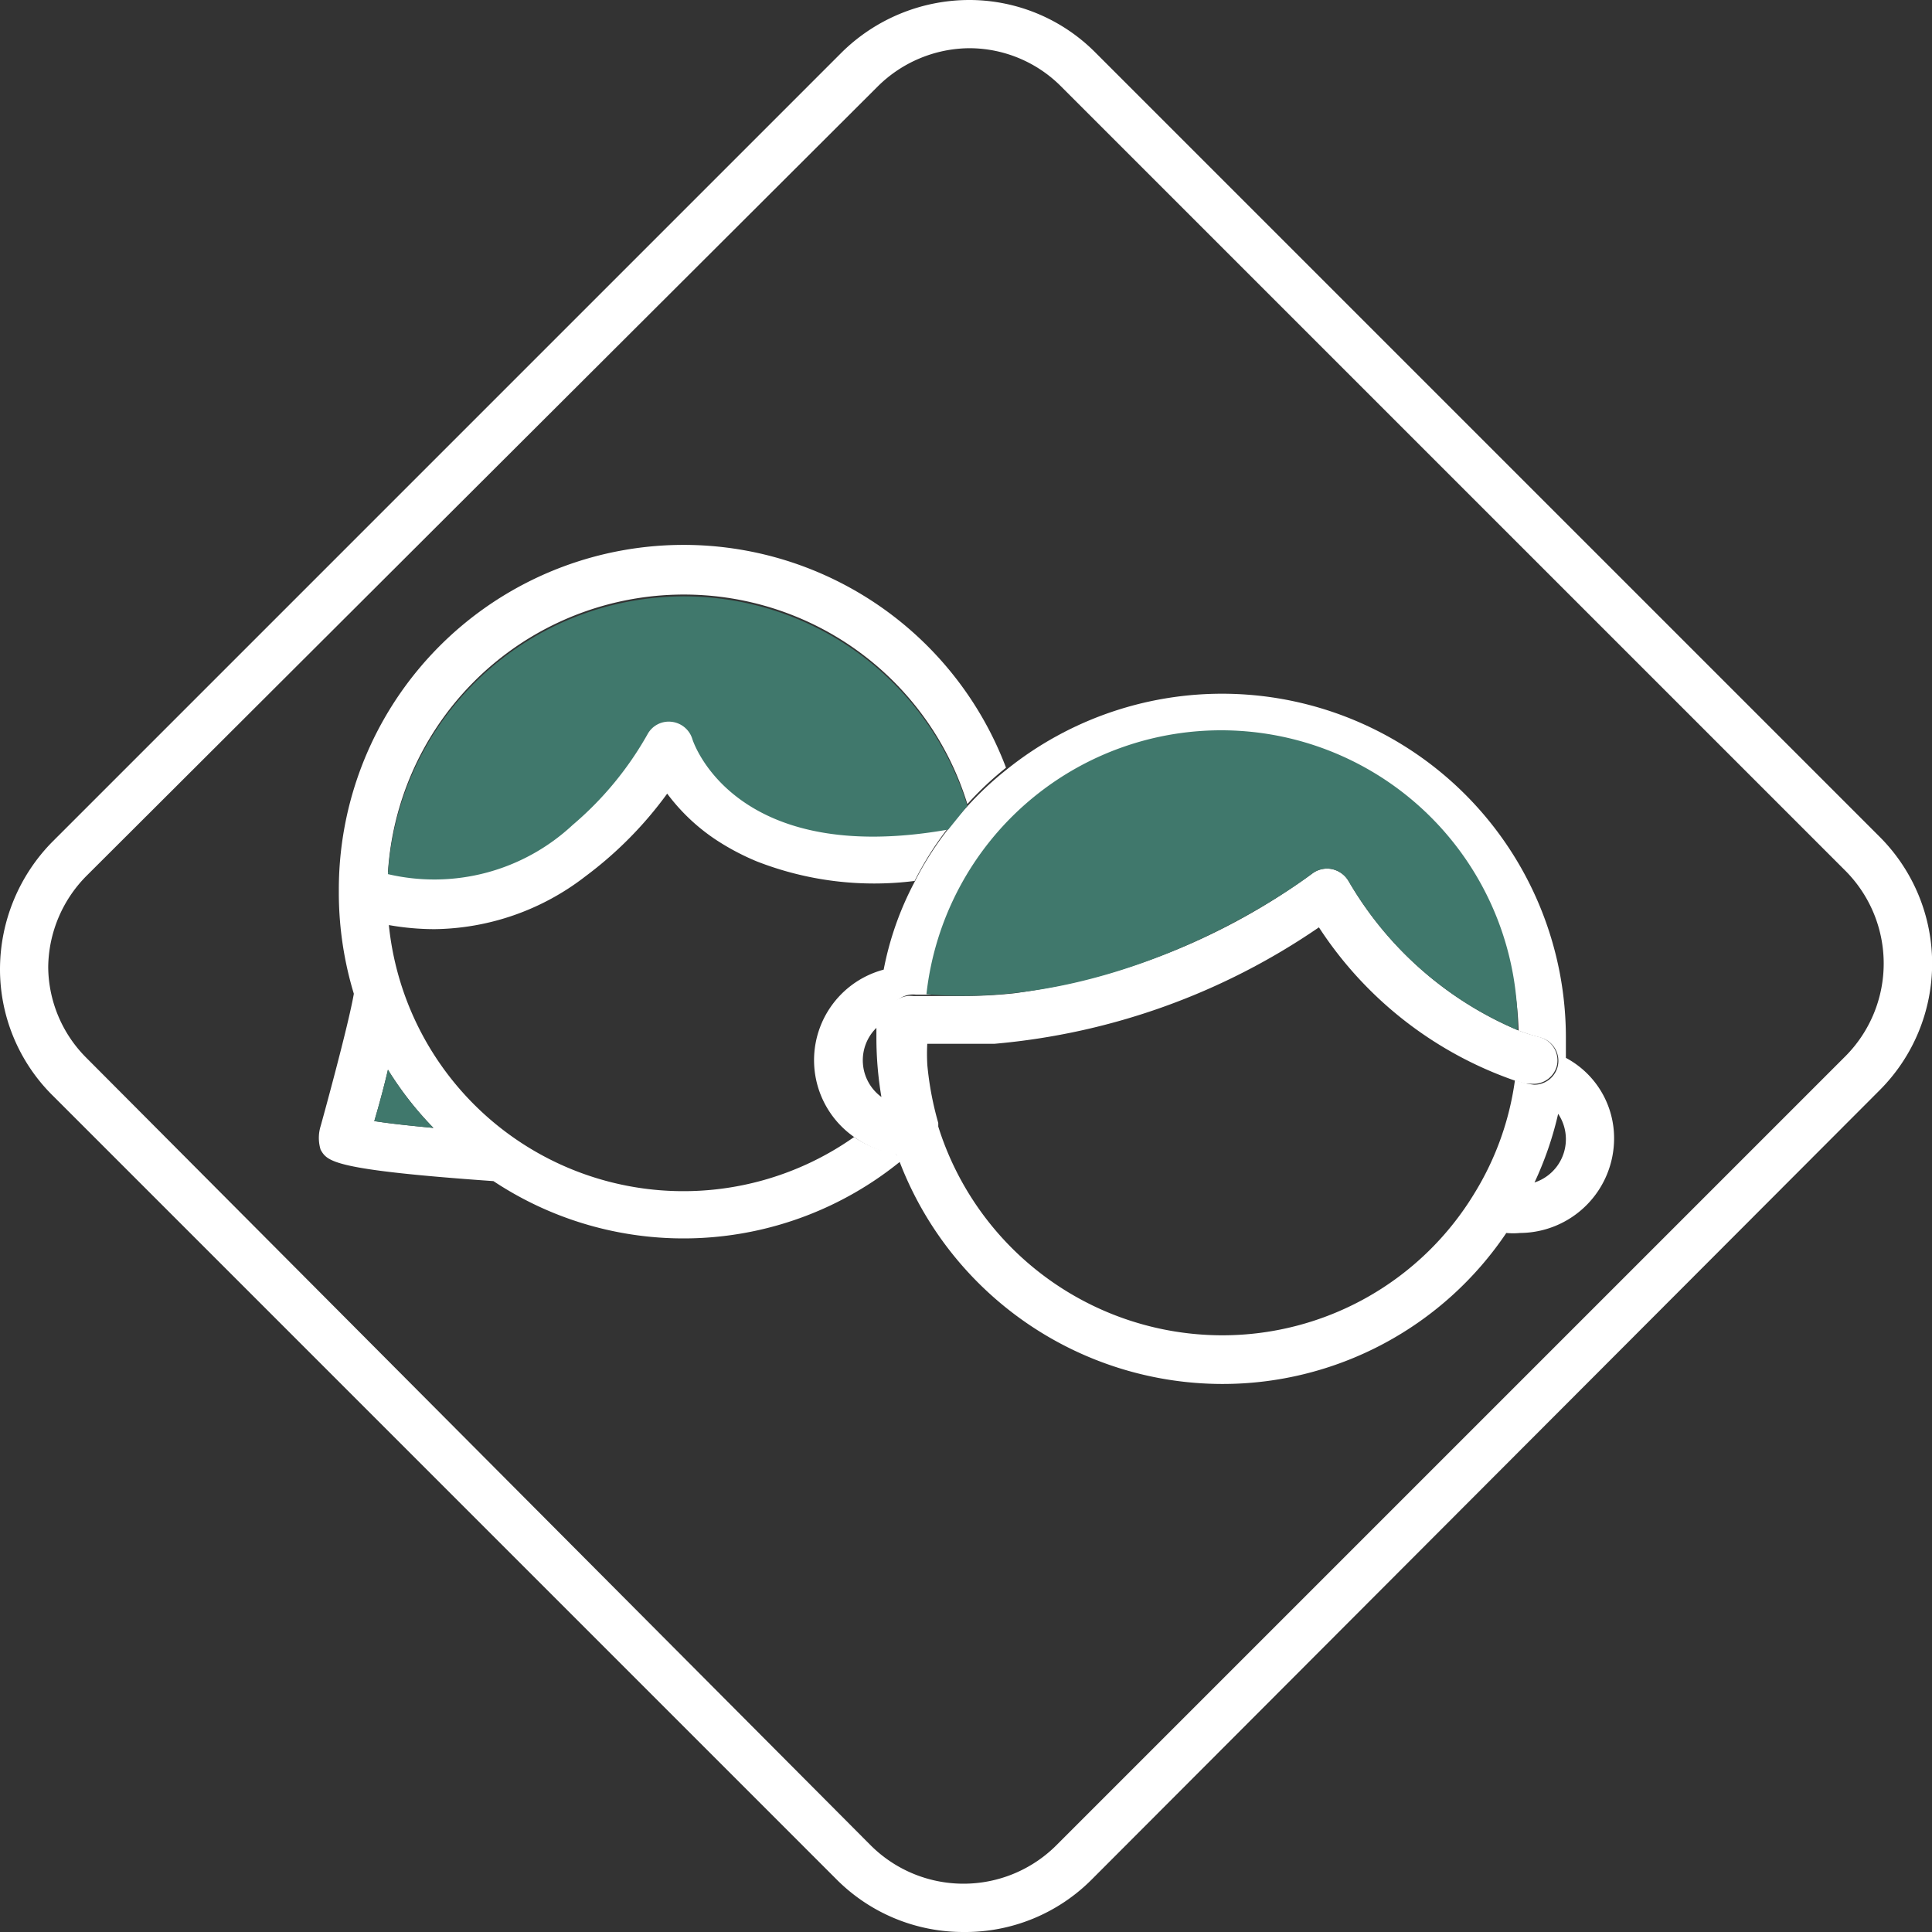
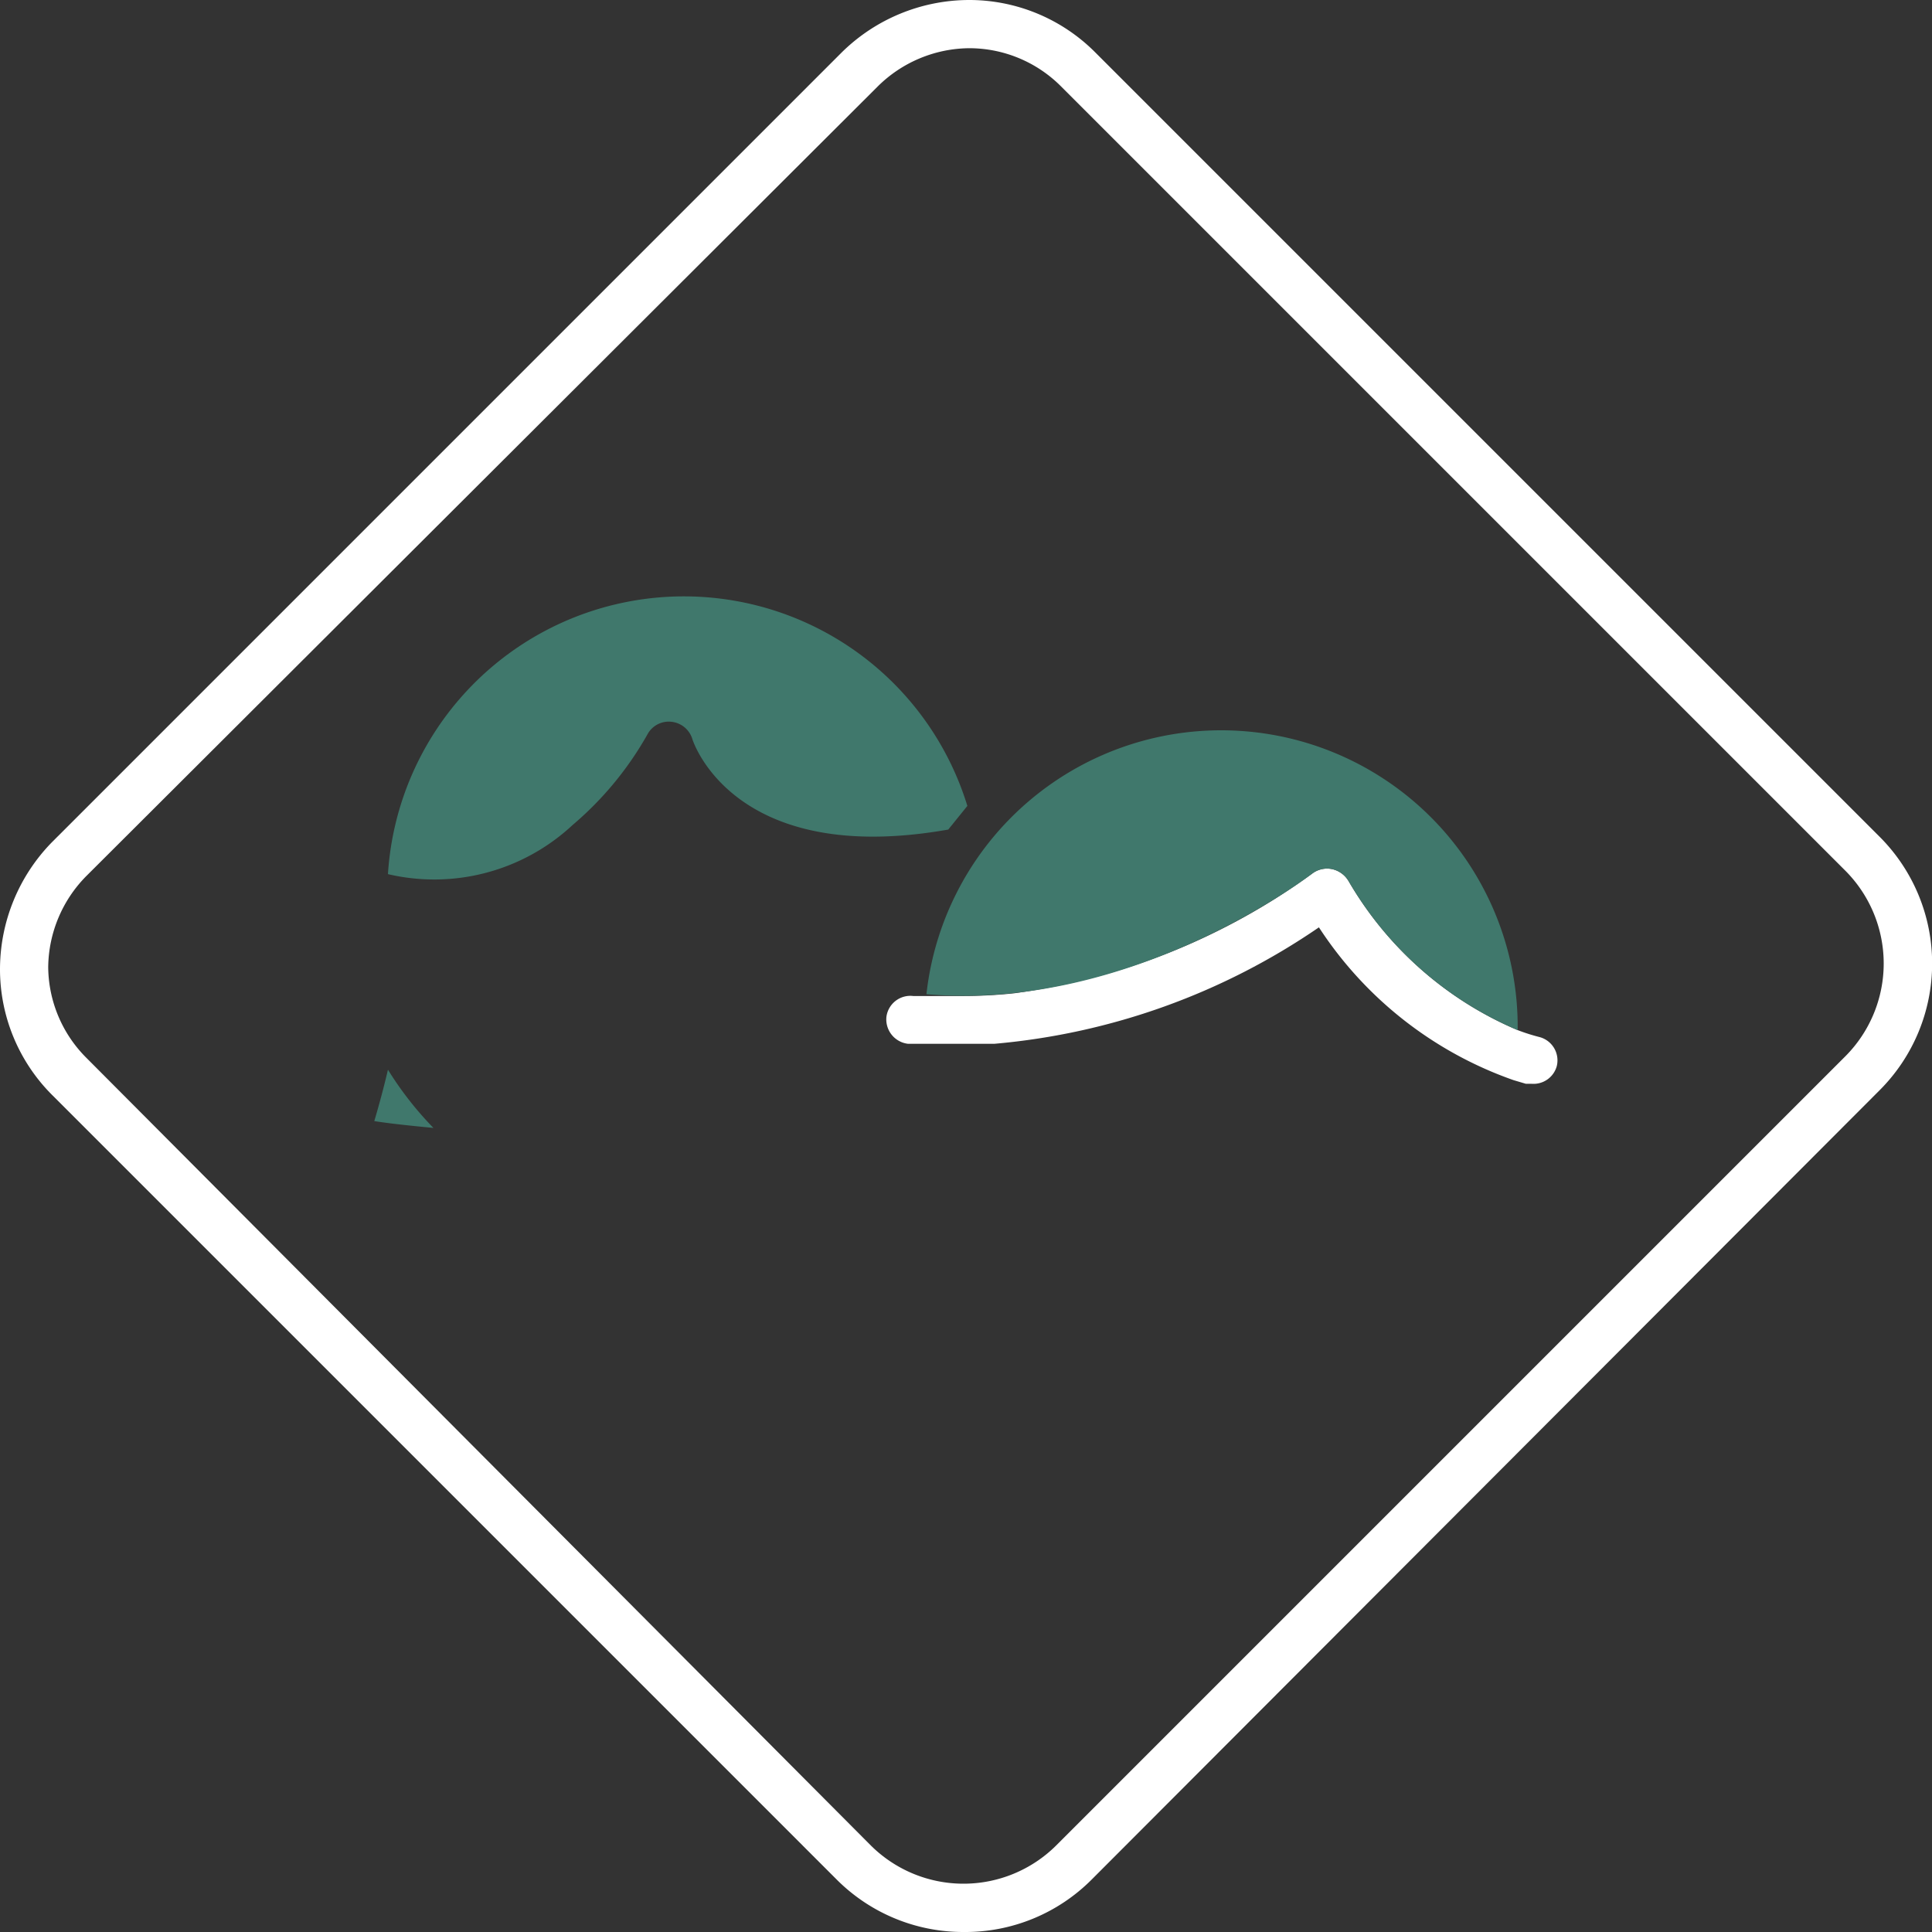
<svg xmlns="http://www.w3.org/2000/svg" viewBox="0 0 42.48 42.48">
  <rect x="0" y="0" width="42.48" height="42.48" fill="#333333" stroke="none" />
  <defs>
    <style>.cls-1{fill:#fff;}.cls-2{fill:none;}.cls-3{fill:#40786c;}</style>
  </defs>
  <g id="Calque_2" data-name="Calque 2">
    <g id="Calque_1-2" data-name="Calque 1">
      <path class="cls-1" d="M21.19,42.48a3.93,3.93,0,0,1-2.79-1.15L1.15,24.08A3.91,3.91,0,0,1,0,21.3a4,4,0,0,1,1.15-2.79L18.51,1.15A4,4,0,0,1,21.3,0a3.91,3.91,0,0,1,2.78,1.15L41.33,18.4a3.94,3.94,0,0,1,0,5.57L24,41.33A3.92,3.92,0,0,1,21.19,42.48ZM21.3,1.06a2.89,2.89,0,0,0-2,.84L1.9,19.26a2.89,2.89,0,0,0-.84,2,2.85,2.85,0,0,0,.84,2L19.15,40.58a2.89,2.89,0,0,0,4.07,0L40.58,23.22a2.89,2.89,0,0,0,0-4.07L23.33,1.9A2.85,2.85,0,0,0,21.3,1.06Z" />
-       <path class="cls-2" d="M19.38,24.12a7.83,7.83,0,0,1-.11-1.29V22.6a1,1,0,0,0,.11,1.52Z" />
-       <path class="cls-2" d="M8.23,24.65c.31.05.76.1,1.25.15a7.45,7.45,0,0,1-1-1.28C8.44,23.91,8.33,24.31,8.23,24.65Z" />
      <path class="cls-2" d="M15,13.12a6.54,6.54,0,0,0-6.51,6.12,4.46,4.46,0,0,0,4.06-1.08,7.31,7.31,0,0,0,1.65-2,.53.53,0,0,1,.52-.27.54.54,0,0,1,.46.37c0,.11,1,2.79,5.63,2,.13-.17.27-.34.42-.5A6.53,6.53,0,0,0,15,13.12Z" />
      <path class="cls-2" d="M22.3,21.84a14.36,14.36,0,0,0,6.55-2.63.54.54,0,0,1,.44-.1.56.56,0,0,1,.36.26,7.83,7.83,0,0,0,3.72,3.28A6.53,6.53,0,0,0,21.45,19.2a6.45,6.45,0,0,0-1,2.66h0q.38,0,.75,0A10.6,10.6,0,0,0,22.3,21.84Z" />
-       <path class="cls-2" d="M16.64,19a5.37,5.37,0,0,1-.92-.49,4.31,4.31,0,0,1-1.05-1,8.48,8.48,0,0,1-1.8,1.82,5.52,5.52,0,0,1-3.32,1.16,5.81,5.81,0,0,1-1-.09A6.51,6.51,0,0,0,18.78,25a2.06,2.06,0,0,1,.66-3.67,6.88,6.88,0,0,1,.67-1.91A7.09,7.09,0,0,1,16.64,19Z" />
      <path class="cls-2" d="M33.74,26a1,1,0,0,0,.69-1,1,1,0,0,0-.17-.55A7.49,7.49,0,0,1,33.74,26Z" />
      <path class="cls-2" d="M29,20.39a14.89,14.89,0,0,1-7.16,2.55q-.6,0-1.2,0l-.34,0a4.19,4.19,0,0,0,0,.5,6.94,6.94,0,0,0,.24,1.27l0,.08a6.55,6.55,0,0,0,6.23,4.59,6.48,6.48,0,0,0,5.57-3.14,6.38,6.38,0,0,0,.88-2.47A8.44,8.44,0,0,1,29,20.39Z" />
-       <path class="cls-1" d="M18.78,25A6.51,6.51,0,0,1,8.55,20.34a5.81,5.81,0,0,0,1,.09,5.52,5.52,0,0,0,3.32-1.16,8.48,8.48,0,0,0,1.8-1.82,4.31,4.31,0,0,0,1.05,1,5.37,5.37,0,0,0,.92.49,7.09,7.09,0,0,0,3.47.43,7,7,0,0,1,.74-1.17c-4.65.82-5.59-1.86-5.63-2a.54.54,0,0,0-.46-.37.53.53,0,0,0-.52.27,7.31,7.31,0,0,1-1.65,2,4.46,4.46,0,0,1-4.06,1.08,6.52,6.52,0,0,1,12.74-1.5,7.13,7.13,0,0,1,.85-.8A7.58,7.58,0,0,0,7.45,19.59h0v.1h0a7.68,7.68,0,0,0,.33,2.16c-.12.7-.69,2.77-.73,2.91a.88.88,0,0,0,0,.52c.15.26.26.44,3.8.69a7.56,7.56,0,0,0,8.93-.42c0-.07-.06-.13-.08-.19A2.13,2.13,0,0,1,18.78,25ZM8.23,24.65c.1-.34.21-.74.3-1.13a7.45,7.45,0,0,0,1,1.28C9,24.75,8.54,24.7,8.23,24.65Z" />
-       <path class="cls-1" d="M34.43,23.26c0-.15,0-.29,0-.43a7.56,7.56,0,0,0-12.32-5.89,7.13,7.13,0,0,0-.85.8c-.15.16-.29.33-.42.5a7,7,0,0,0-.74,1.17,6.88,6.88,0,0,0-.67,1.91A2.06,2.06,0,0,0,18.78,25a2.13,2.13,0,0,0,.93.38c0,.06.05.12.08.19a7.61,7.61,0,0,0,7.07,4.86,7.52,7.52,0,0,0,6.26-3.32,1.53,1.53,0,0,0,.3,0,2.08,2.08,0,0,0,2.07-2.08A2,2,0,0,0,34.43,23.26ZM19.27,22.6v.23a7.83,7.83,0,0,0,.11,1.29,1,1,0,0,1-.11-1.52Zm14.31,1.23-.27-.08a6.38,6.38,0,0,1-.88,2.47,6.48,6.48,0,0,1-5.57,3.14,6.55,6.55,0,0,1-6.23-4.59l0-.08a6.94,6.94,0,0,1-.24-1.27,4.19,4.19,0,0,1,0-.5c-.12,0-.25,0-.37,0a.54.54,0,0,1-.47-.59.53.53,0,0,1,.59-.46l.33,0h0a6.42,6.42,0,0,1,2-3.81,6.5,6.5,0,0,1,10.92,4.6,4.26,4.26,0,0,0,.47.15.53.53,0,0,1,.39.64.53.53,0,0,1-.52.4ZM33.74,26a7.49,7.49,0,0,0,.52-1.51,1,1,0,0,1,.17.55A1,1,0,0,1,33.74,26Z" />
      <path class="cls-1" d="M34.23,23.44a.53.53,0,0,0-.39-.64,4.26,4.26,0,0,1-.47-.15,7.83,7.83,0,0,1-3.72-3.28.56.56,0,0,0-.36-.26.54.54,0,0,0-.44.1,14.36,14.36,0,0,1-6.55,2.63,10.6,10.6,0,0,1-1.14.06q-.37,0-.75,0l-.33,0a.53.53,0,0,0-.59.46.54.54,0,0,0,.47.59c.12,0,.25,0,.37,0l.34,0q.6,0,1.2,0A14.89,14.89,0,0,0,29,20.39a8.44,8.44,0,0,0,4.28,3.36l.27.08h.13A.53.53,0,0,0,34.23,23.44Z" />
      <path class="cls-3" d="M28.85,19.21a.54.54,0,0,1,.44-.1.56.56,0,0,1,.36.26,7.83,7.83,0,0,0,3.72,3.28,6.52,6.52,0,0,0-13-.79h0C24.91,22.25,28.81,19.24,28.85,19.21Z" />
      <path class="cls-3" d="M20.85,18.24c-4.65.82-5.59-1.86-5.63-2a.54.54,0,0,0-.46-.37.53.53,0,0,0-.52.27,7.31,7.31,0,0,1-1.65,2,4.46,4.46,0,0,1-4.06,1.08,6.52,6.52,0,0,1,12.74-1.5Z" />
-       <path class="cls-3" d="M8.23,24.65c.1-.34.21-.74.3-1.13a7.45,7.45,0,0,0,1,1.28C9,24.75,8.54,24.7,8.23,24.65Z" />
+       <path class="cls-3" d="M8.23,24.65c.1-.34.21-.74.3-1.13a7.45,7.45,0,0,0,1,1.28C9,24.75,8.54,24.7,8.23,24.65" />
    </g>
  </g>
</svg>